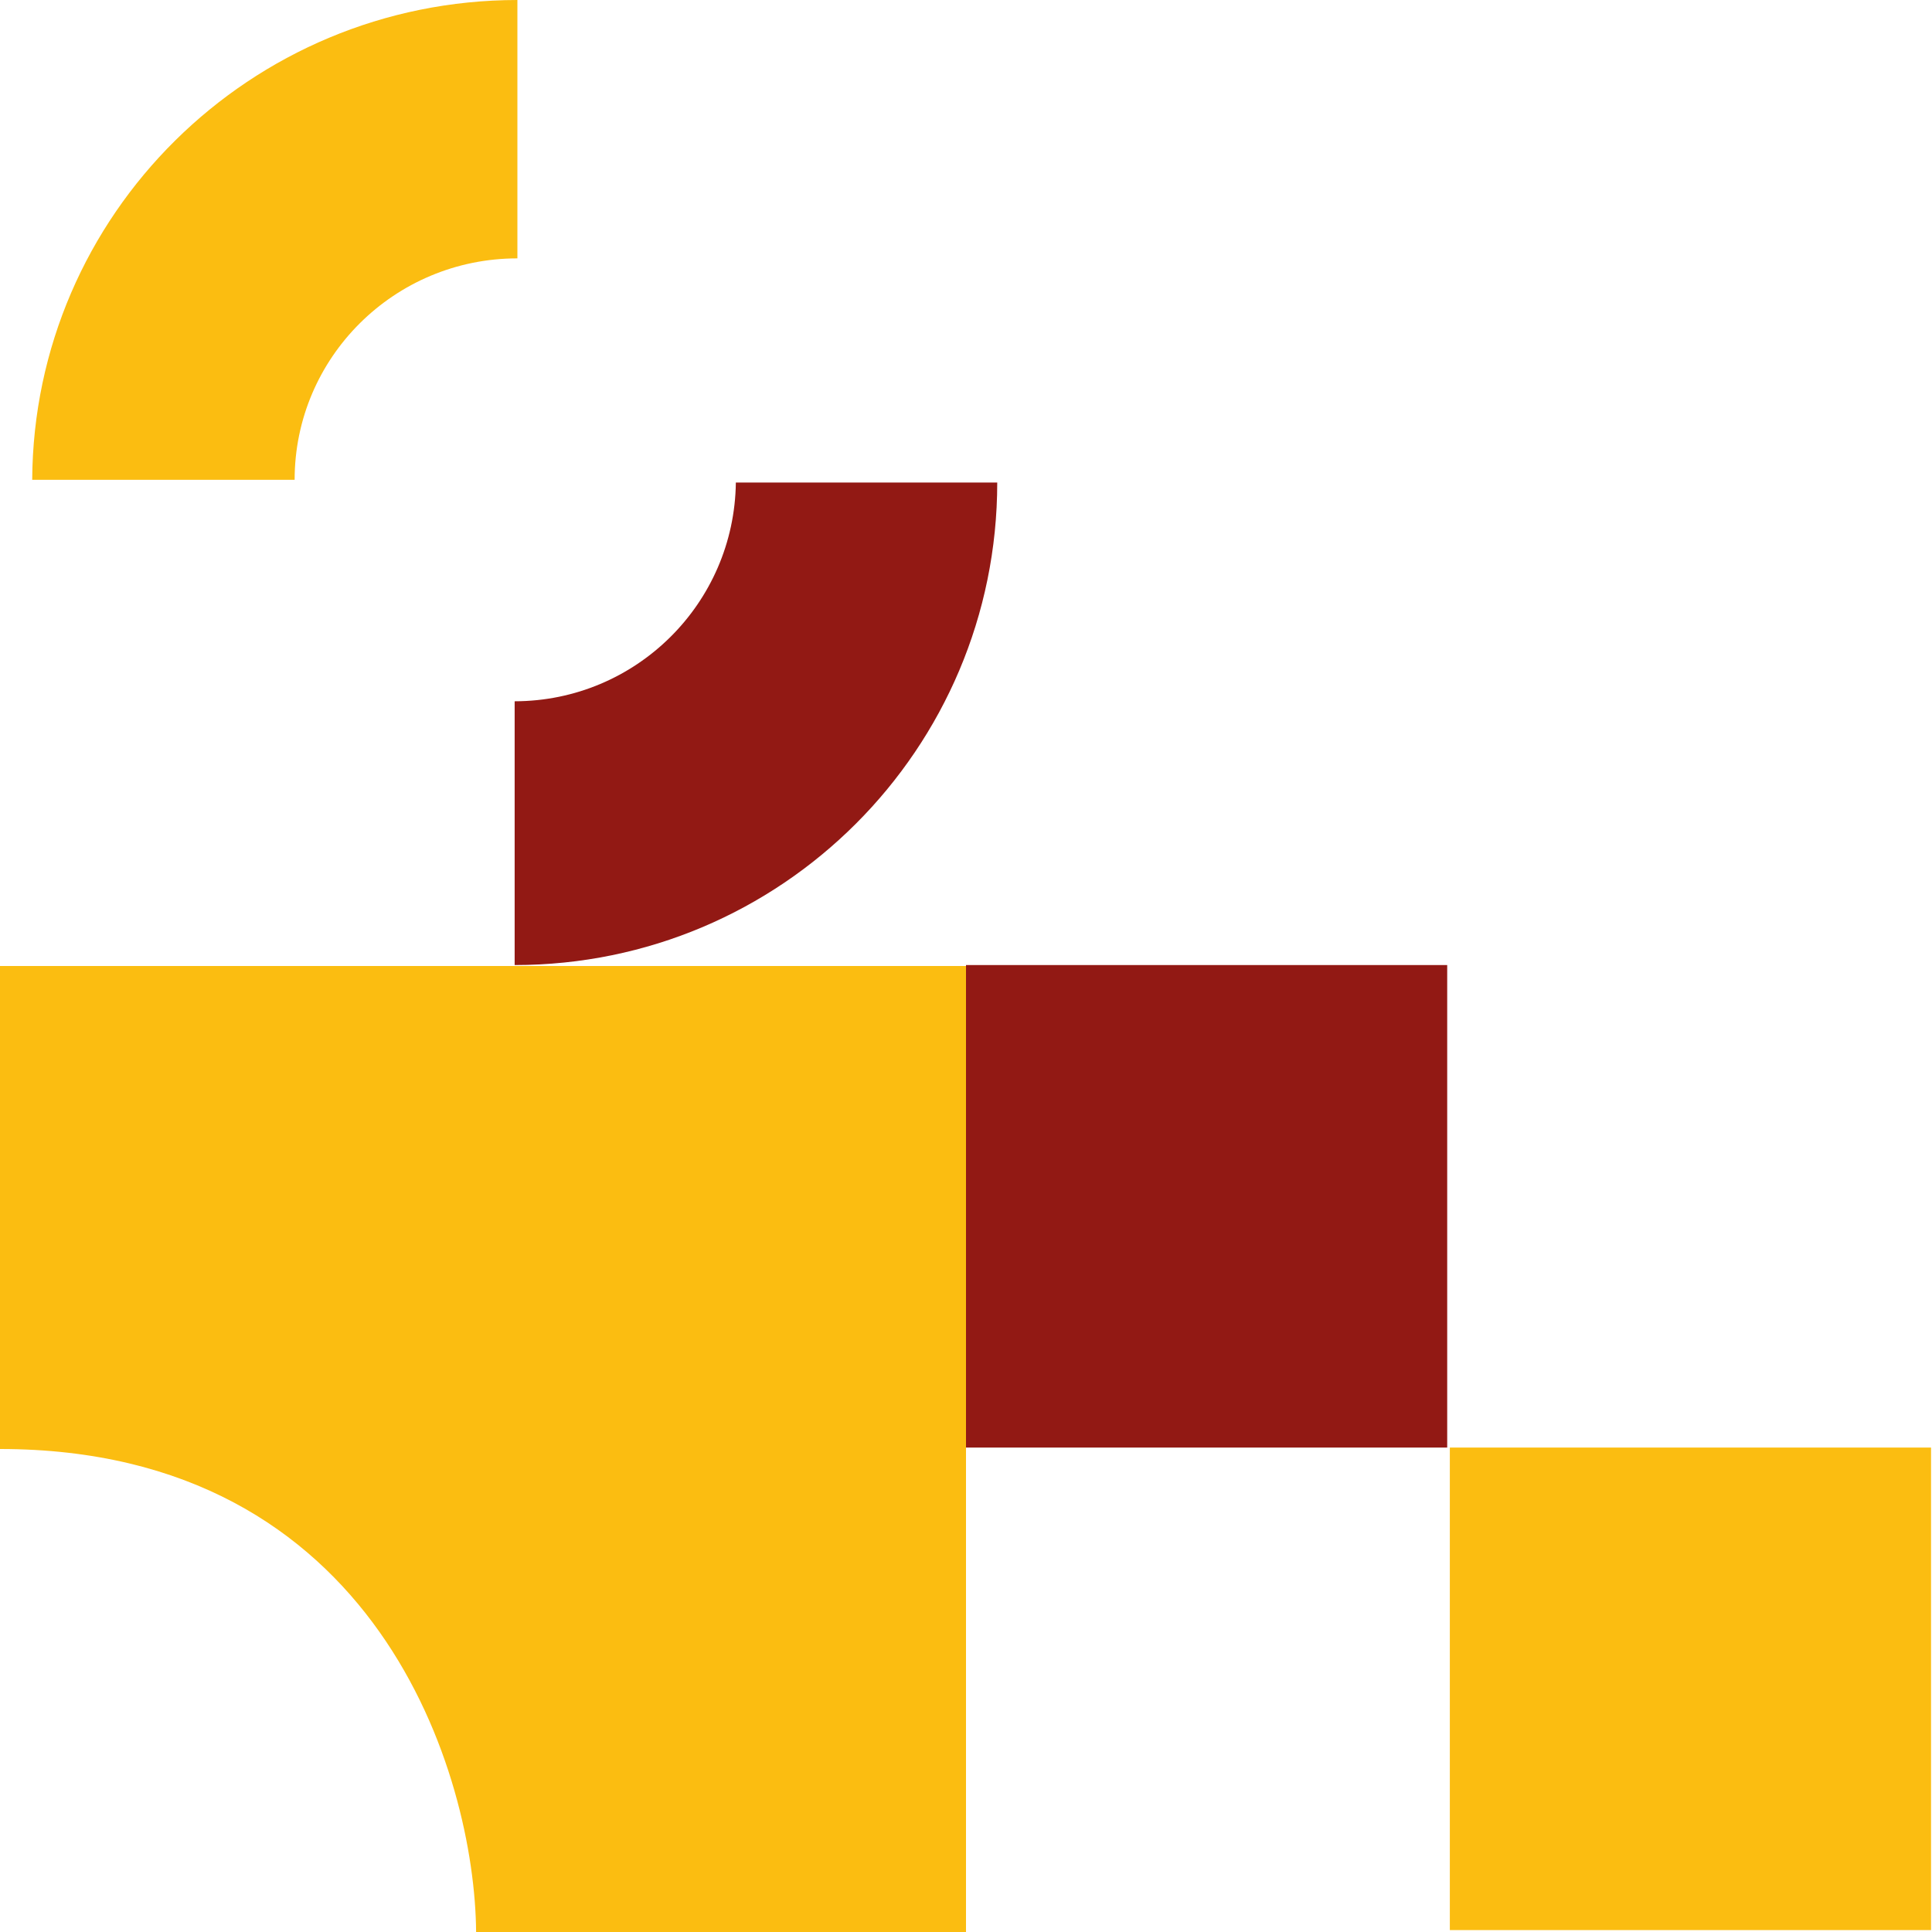
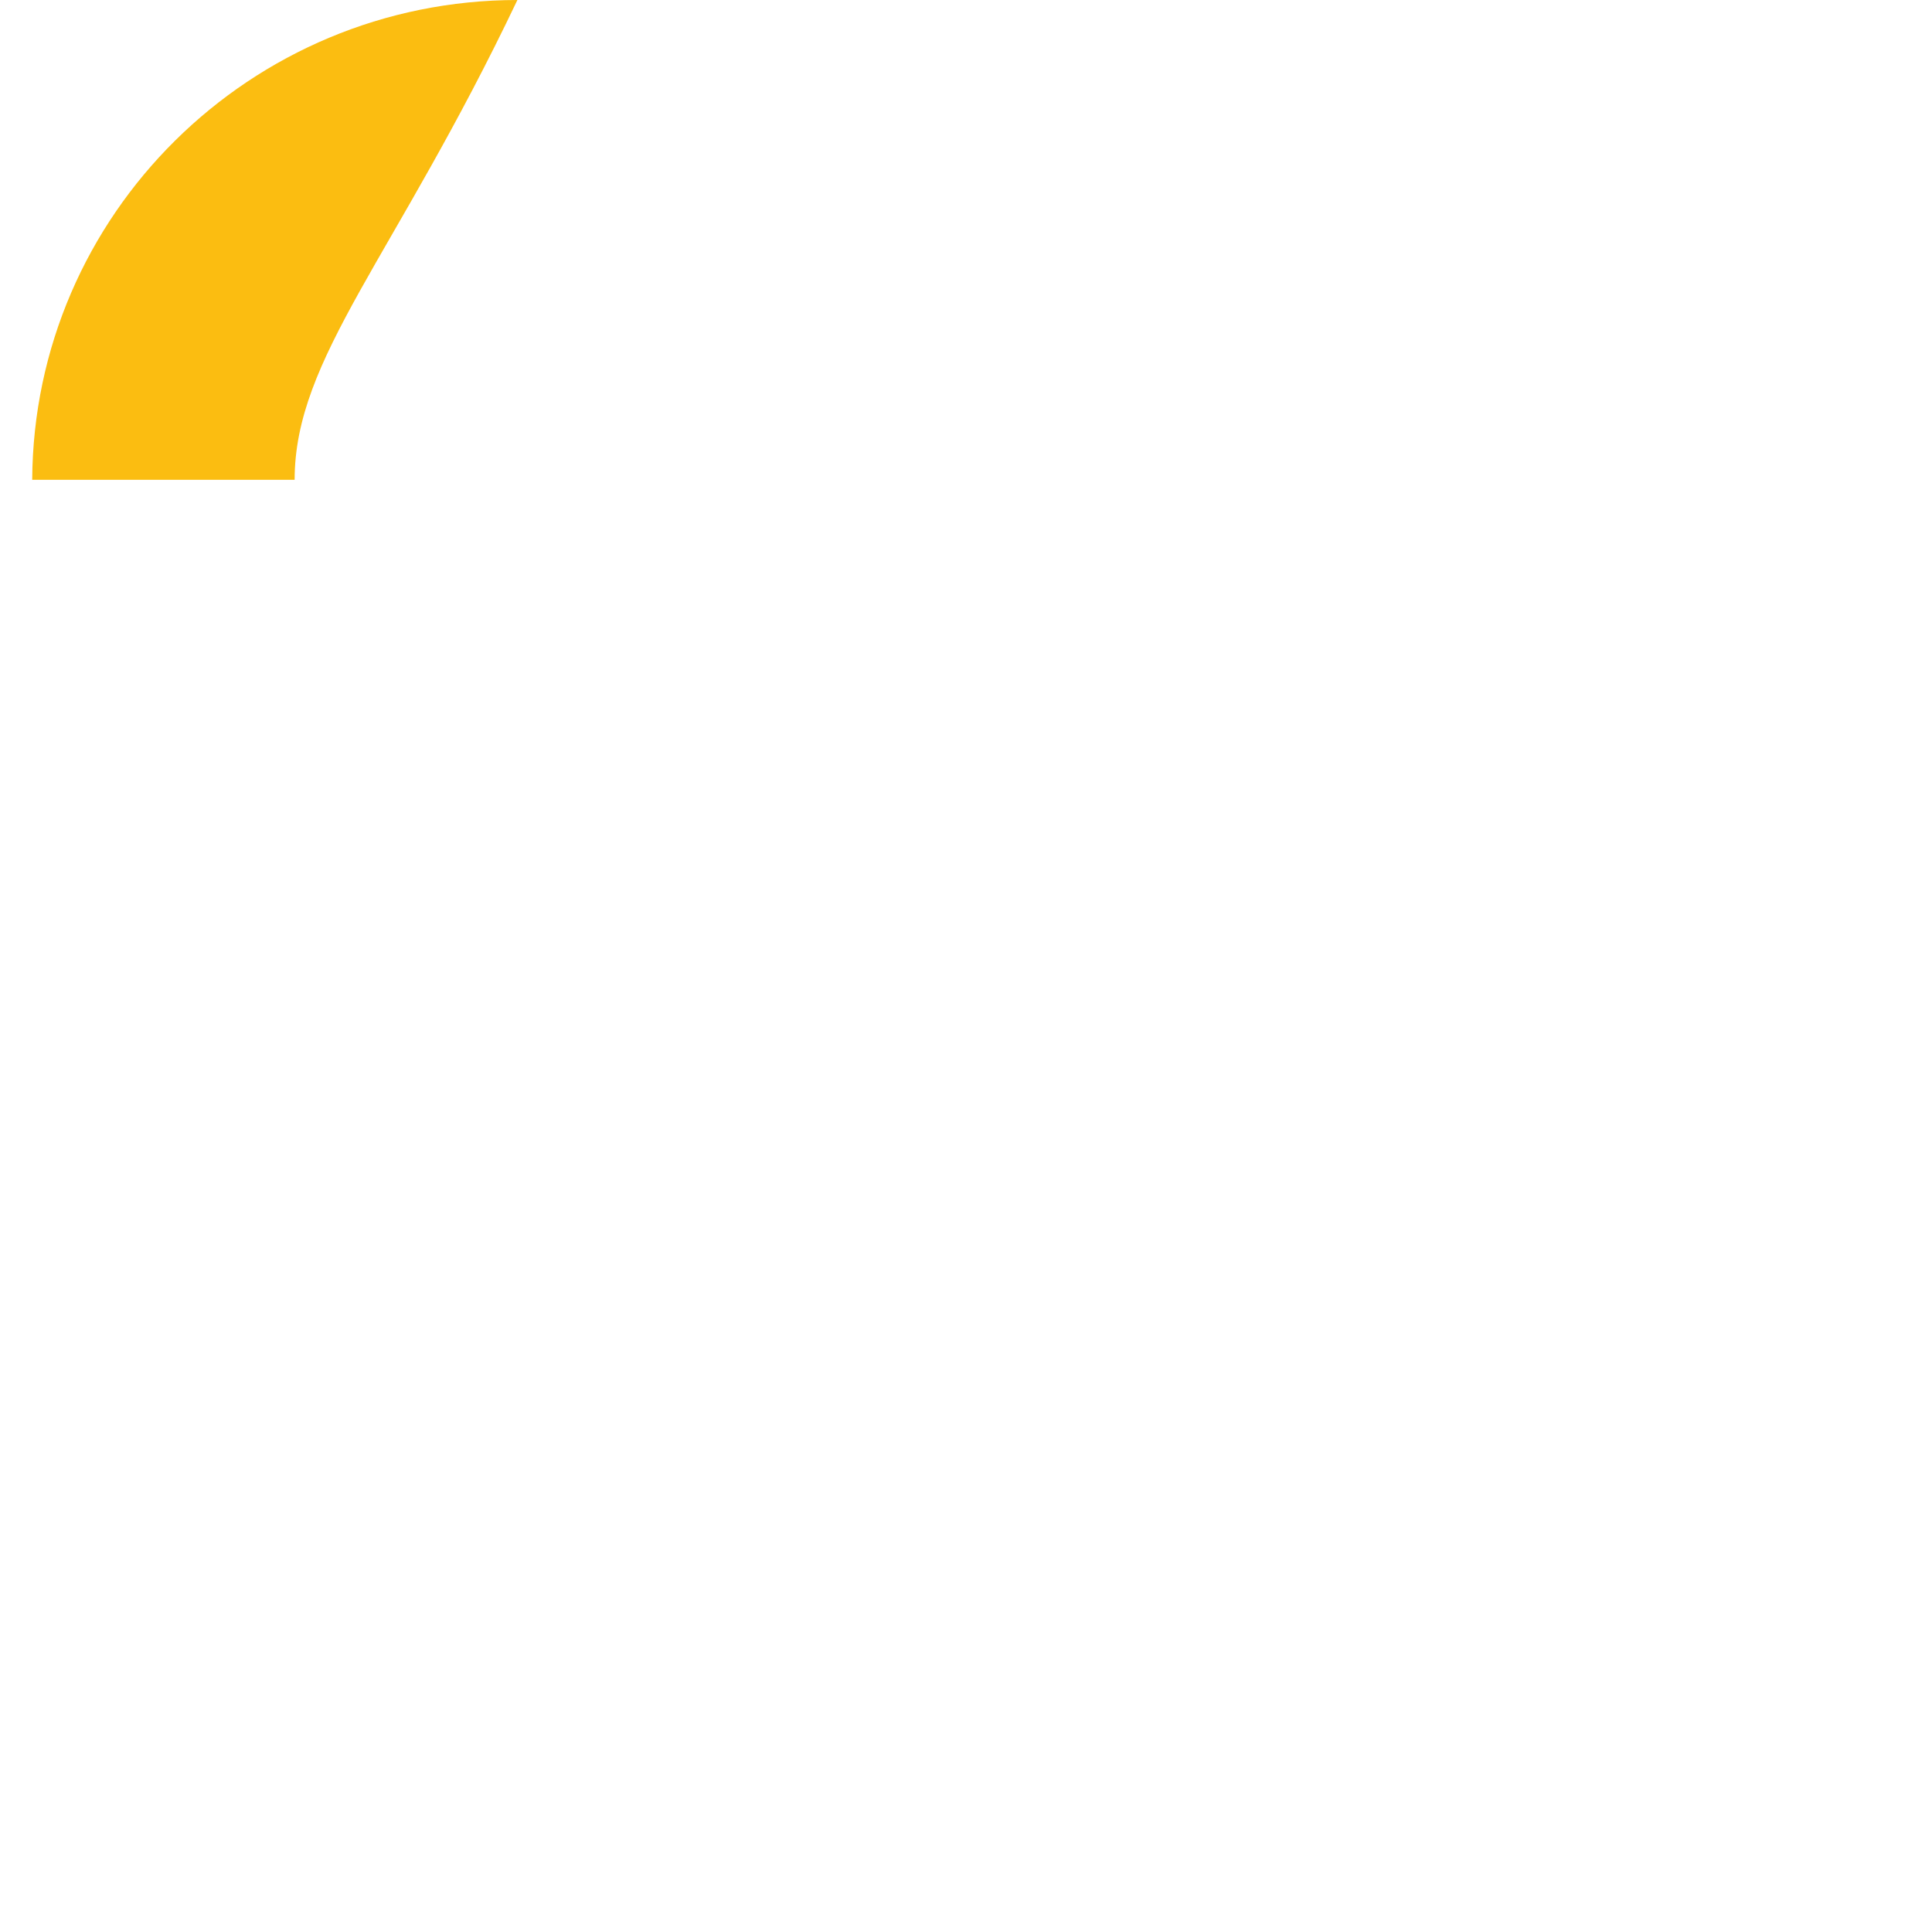
<svg xmlns="http://www.w3.org/2000/svg" width="240" height="240" viewBox="0 0 240 240" fill="none">
-   <path d="M180.104 179.822L180.104 239.763L239.881 239.763L239.881 179.822L180.104 179.822Z" fill="#FBBD11" />
-   <path d="M120 119.882L120 179.822L179.776 179.822L179.776 119.882L120 119.882Z" fill="#921914" />
-   <path d="M63.932 119.881L63.932 87.115C79.003 87.093 91.225 74.967 91.41 59.941L123.881 59.941C123.881 93.048 97.035 119.881 63.932 119.881Z" fill="#921914" />
-   <path d="M4 59.605C4.179 26.668 31.087 0.022 64.273 -1.0694e-05L64.273 32.096C48.984 32.096 36.6 44.414 36.6 59.605L4 59.605Z" fill="#FBBD11" />
-   <path d="M120 240L120 120L0 120L-2.62268e-06 180C46.971 180 59 220.563 59.143 240L120 240Z" fill="#FBBD11" />
+   <path d="M4 59.605C4.179 26.668 31.087 0.022 64.273 -1.0694e-05C48.984 32.096 36.6 44.414 36.6 59.605L4 59.605Z" fill="#FBBD11" />
</svg>